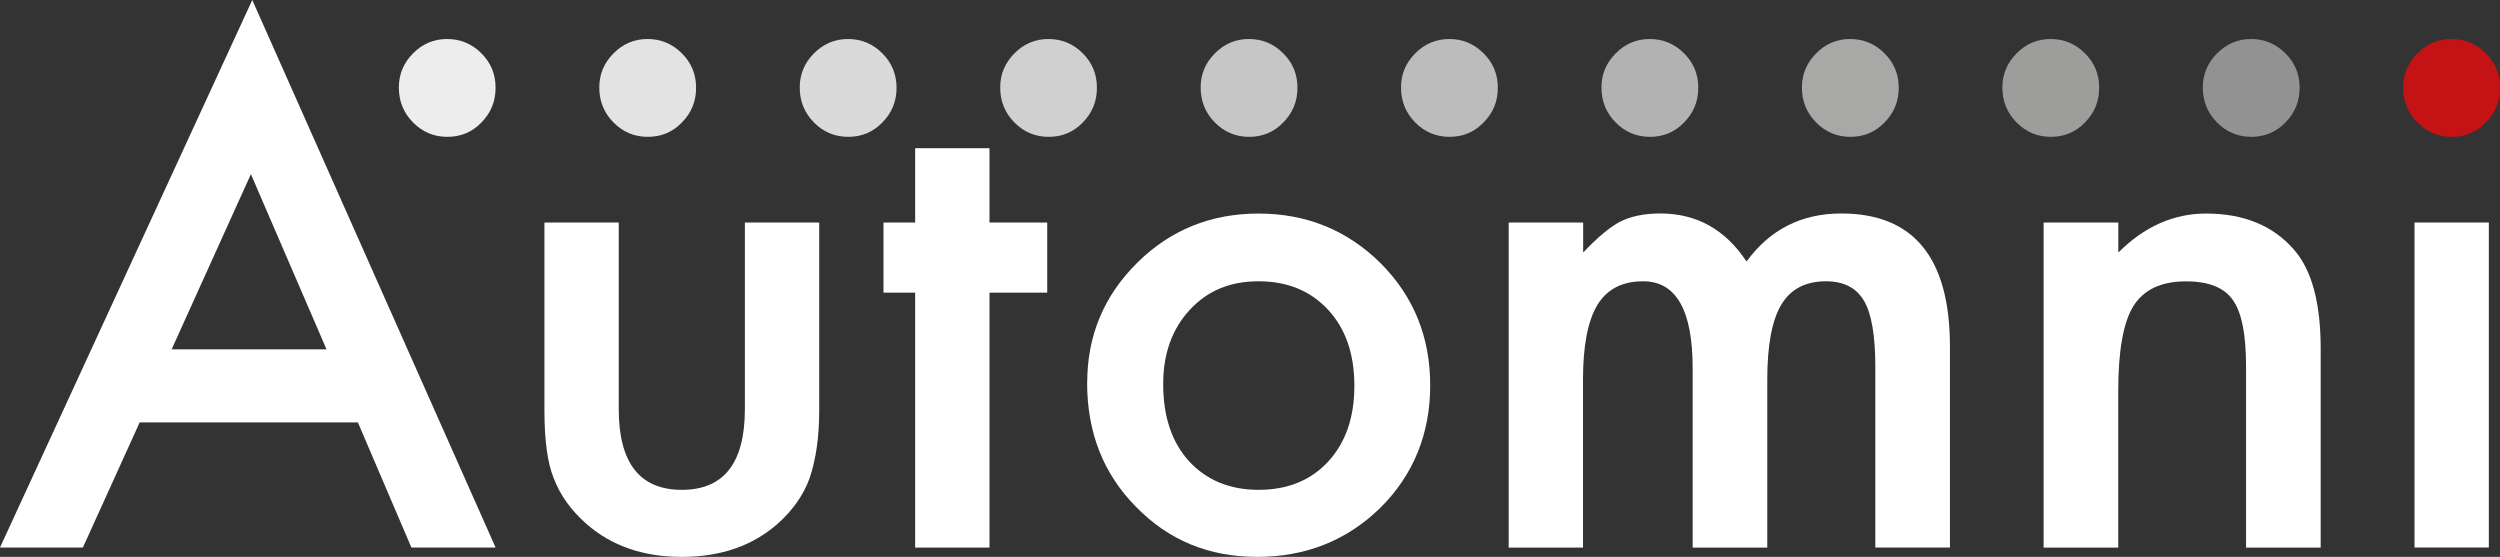
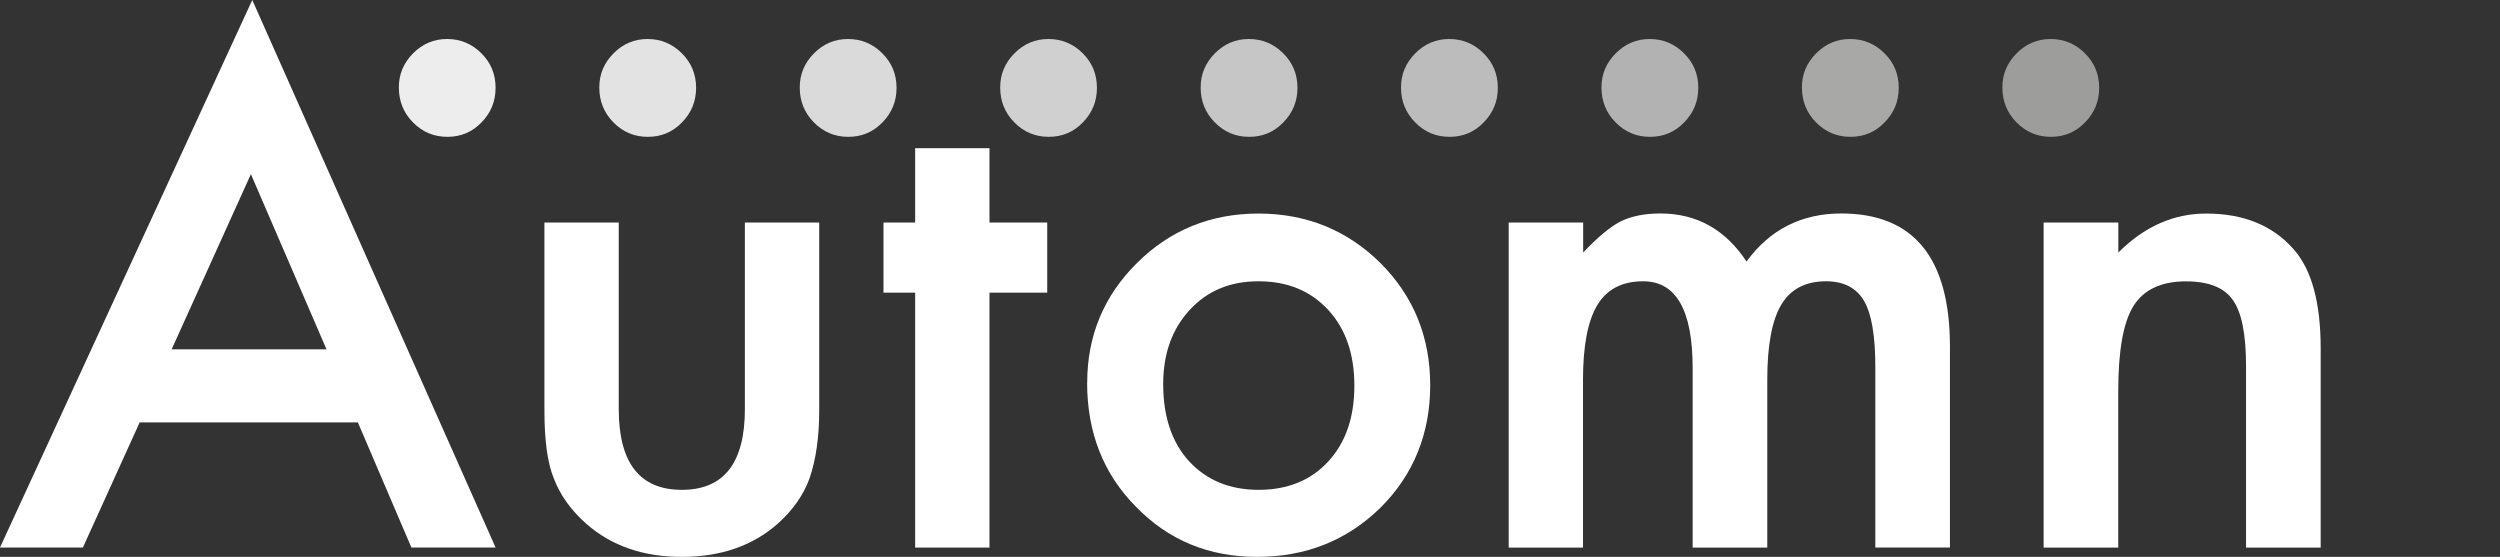
<svg xmlns="http://www.w3.org/2000/svg" width="211" height="47" viewBox="0 0 211 47" fill="none">
  <rect x="0" y="0" width="211" height="47" fill="#333333" stroke="none" />
  <g clip-path="url(#clip0_22118_331)">
    <path d="M30.206 35.652H11.787L6.997 46.209H0L21.292 0L41.827 46.209H34.721L30.206 35.652ZM27.557 29.482L21.176 14.699L14.487 29.482H27.557Z" fill="white" />
    <path d="M52.222 18.782V34.524C52.222 39.067 53.993 41.342 57.545 41.342C61.098 41.342 62.868 39.074 62.868 34.524V18.782H69.141V34.667C69.141 36.864 68.871 38.763 68.332 40.357C67.813 41.783 66.909 43.072 65.626 44.213C63.51 46.073 60.816 47 57.545 47C54.275 47 51.613 46.073 49.49 44.213C48.189 43.066 47.272 41.783 46.733 40.357C46.213 39.08 45.95 37.181 45.95 34.667V18.782H52.222Z" fill="white" />
    <path d="M83.512 24.699V46.216H77.24V24.699H74.566V18.782H77.24V12.508H83.512V18.782H88.386V24.699H83.512Z" fill="white" />
    <path d="M91.76 32.301C91.76 28.341 93.164 24.971 95.967 22.191C98.769 19.41 102.188 18.024 106.221 18.024C110.255 18.024 113.706 19.423 116.527 22.217C119.317 25.017 120.709 28.451 120.709 32.522C120.709 36.592 119.304 40.078 116.502 42.859C113.674 45.62 110.21 47 106.106 47C102.002 47 98.628 45.594 95.877 42.774C93.126 39.994 91.753 36.507 91.753 32.301H91.76ZM98.173 32.411C98.173 35.153 98.898 37.324 100.347 38.918C101.835 40.532 103.791 41.342 106.228 41.342C108.665 41.342 110.64 40.545 112.109 38.944C113.577 37.35 114.309 35.218 114.309 32.554C114.309 29.89 113.577 27.758 112.109 26.164C110.621 24.55 108.665 23.74 106.228 23.74C103.791 23.74 101.893 24.55 100.405 26.164C98.917 27.777 98.173 29.864 98.173 32.411Z" fill="white" />
    <path d="M127.347 18.782H133.619V21.316C134.824 20.039 135.857 19.177 136.71 18.724C137.62 18.257 138.762 18.017 140.134 18.017C143.2 18.017 145.624 19.372 147.407 22.074C149.376 19.372 152.044 18.017 155.404 18.017C161.516 18.017 164.575 21.763 164.575 29.255V46.209H158.277V30.973C158.277 28.341 157.963 26.488 157.328 25.399C156.68 24.291 155.609 23.74 154.122 23.74C152.39 23.74 151.133 24.394 150.344 25.71C149.555 27.026 149.158 29.138 149.158 32.048V46.216H142.86V31.063C142.86 26.183 141.468 23.74 138.679 23.74C136.915 23.74 135.626 24.407 134.818 25.742C134.01 27.078 133.606 29.177 133.606 32.048V46.216H127.334V18.782H127.347Z" fill="white" />
    <path d="M172.489 18.782H178.787V21.316C180.98 19.119 183.449 18.024 186.2 18.024C189.356 18.024 191.818 19.028 193.582 21.037C195.102 22.748 195.865 25.535 195.865 29.404V46.216H189.567V30.914C189.567 28.212 189.195 26.352 188.451 25.321C187.727 24.271 186.405 23.746 184.494 23.746C182.416 23.746 180.935 24.44 180.063 25.827C179.21 27.194 178.78 29.586 178.78 33.001V46.216H172.482V18.782H172.489Z" fill="white" />
-     <path d="M202.836 7.375C202.836 6.267 203.234 5.314 204.035 4.504C204.837 3.694 205.792 3.292 206.908 3.292C208.024 3.292 209.005 3.694 209.807 4.504C210.609 5.295 211.006 6.261 211.006 7.408C211.006 8.555 210.609 9.527 209.807 10.337C209.025 11.147 208.069 11.549 206.934 11.549C205.799 11.549 204.837 11.147 204.035 10.337C203.234 9.527 202.836 8.542 202.836 7.382V7.375Z" fill="#C51315" />
-     <path d="M185.918 7.375C185.918 6.267 186.316 5.314 187.117 4.504C187.919 3.694 188.875 3.292 189.99 3.292C191.106 3.292 192.088 3.694 192.889 4.504C193.691 5.295 194.088 6.261 194.088 7.408C194.088 8.555 193.691 9.527 192.889 10.337C192.107 11.147 191.151 11.549 190.016 11.549C188.881 11.549 187.919 11.147 187.117 10.337C186.316 9.527 185.918 8.542 185.918 7.382V7.375Z" fill="#929292" />
    <path d="M169 7.375C169 6.267 169.398 5.314 170.199 4.504C171.001 3.694 171.957 3.292 173.072 3.292C174.188 3.292 175.17 3.694 175.971 4.504C176.773 5.295 177.17 6.261 177.17 7.408C177.17 8.555 176.773 9.527 175.971 10.337C175.189 11.147 174.233 11.549 173.098 11.549C171.963 11.549 171.001 11.147 170.199 10.337C169.398 9.527 169 8.542 169 7.382V7.375Z" fill="#9D9D9C" />
    <path d="M152.082 7.375C152.082 6.267 152.48 5.314 153.281 4.504C154.083 3.694 155.039 3.292 156.154 3.292C157.27 3.292 158.252 3.694 159.053 4.504C159.855 5.295 160.253 6.261 160.253 7.408C160.253 8.555 159.855 9.527 159.053 10.337C158.271 11.147 157.315 11.549 156.18 11.549C155.045 11.549 154.083 11.147 153.281 10.337C152.48 9.527 152.082 8.542 152.082 7.382V7.375Z" fill="#A8A8A7" />
    <path d="M135.164 7.375C135.164 6.267 135.562 5.314 136.363 4.504C137.165 3.694 138.121 3.292 139.237 3.292C140.352 3.292 141.334 3.694 142.135 4.504C142.937 5.295 143.335 6.261 143.335 7.408C143.335 8.555 142.937 9.527 142.135 10.337C141.353 11.147 140.397 11.549 139.262 11.549C138.127 11.549 137.165 11.147 136.363 10.337C135.562 9.527 135.164 8.542 135.164 7.382V7.375Z" fill="#B2B2B2" />
    <path d="M118.246 7.375C118.246 6.267 118.644 5.314 119.445 4.504C120.247 3.694 121.203 3.292 122.319 3.292C123.434 3.292 124.416 3.694 125.217 4.504C126.019 5.295 126.417 6.261 126.417 7.408C126.417 8.555 126.019 9.527 125.217 10.337C124.435 11.147 123.479 11.549 122.344 11.549C121.209 11.549 120.247 11.147 119.445 10.337C118.644 9.527 118.246 8.542 118.246 7.382V7.375Z" fill="#BDBCBC" />
    <path d="M101.335 7.375C101.335 6.267 101.732 5.314 102.534 4.504C103.336 3.694 104.291 3.292 105.407 3.292C106.523 3.292 107.504 3.694 108.306 4.504C109.107 5.295 109.505 6.261 109.505 7.408C109.505 8.555 109.107 9.527 108.306 10.337C107.523 11.147 106.568 11.549 105.433 11.549C104.298 11.549 103.336 11.147 102.534 10.337C101.732 9.527 101.335 8.542 101.335 7.382V7.375Z" fill="#C6C6C6" />
    <path d="M84.417 7.375C84.417 6.267 84.814 5.314 85.616 4.504C86.418 3.694 87.373 3.292 88.489 3.292C89.605 3.292 90.586 3.694 91.388 4.504C92.183 5.295 92.581 6.261 92.581 7.408C92.581 8.555 92.183 9.527 91.388 10.337C90.605 11.147 89.65 11.549 88.515 11.549C87.38 11.549 86.418 11.147 85.616 10.337C84.814 9.527 84.417 8.542 84.417 7.382V7.375Z" fill="#D0D0D0" />
    <path d="M67.499 7.375C67.499 6.267 67.896 5.314 68.698 4.504C69.5 3.694 70.455 3.292 71.571 3.292C72.687 3.292 73.668 3.694 74.47 4.504C75.265 5.295 75.669 6.261 75.669 7.408C75.669 8.555 75.272 9.527 74.47 10.337C73.687 11.147 72.732 11.549 71.597 11.549C70.462 11.549 69.5 11.147 68.698 10.337C67.896 9.527 67.499 8.542 67.499 7.382V7.375Z" fill="#DADADA" />
    <path d="M50.581 7.375C50.581 6.267 50.978 5.314 51.78 4.504C52.582 3.694 53.537 3.292 54.653 3.292C55.769 3.292 56.75 3.694 57.552 4.504C58.347 5.295 58.751 6.261 58.751 7.408C58.751 8.555 58.353 9.527 57.552 10.337C56.77 11.147 55.814 11.549 54.679 11.549C53.544 11.549 52.582 11.147 51.78 10.337C50.978 9.527 50.581 8.542 50.581 7.382V7.375Z" fill="#E3E3E3" />
    <path d="M33.663 7.375C33.663 6.267 34.06 5.314 34.862 4.504C35.664 3.694 36.619 3.292 37.735 3.292C38.851 3.292 39.832 3.694 40.634 4.504C41.429 5.295 41.827 6.261 41.827 7.408C41.827 8.555 41.429 9.527 40.634 10.337C39.852 11.147 38.896 11.549 37.761 11.549C36.626 11.549 35.664 11.147 34.862 10.337C34.06 9.527 33.663 8.542 33.663 7.382V7.375Z" fill="#EDEDED" />
-     <path d="M210.057 18.782H203.785V46.209H210.057V18.782Z" fill="white" />
+     <path d="M210.057 18.782H203.785V46.209V18.782Z" fill="white" />
  </g>
  <defs>
    <clipPath id="clip0_22118_331">
      <rect width="211" height="47" fill="white" />
    </clipPath>
  </defs>
</svg>